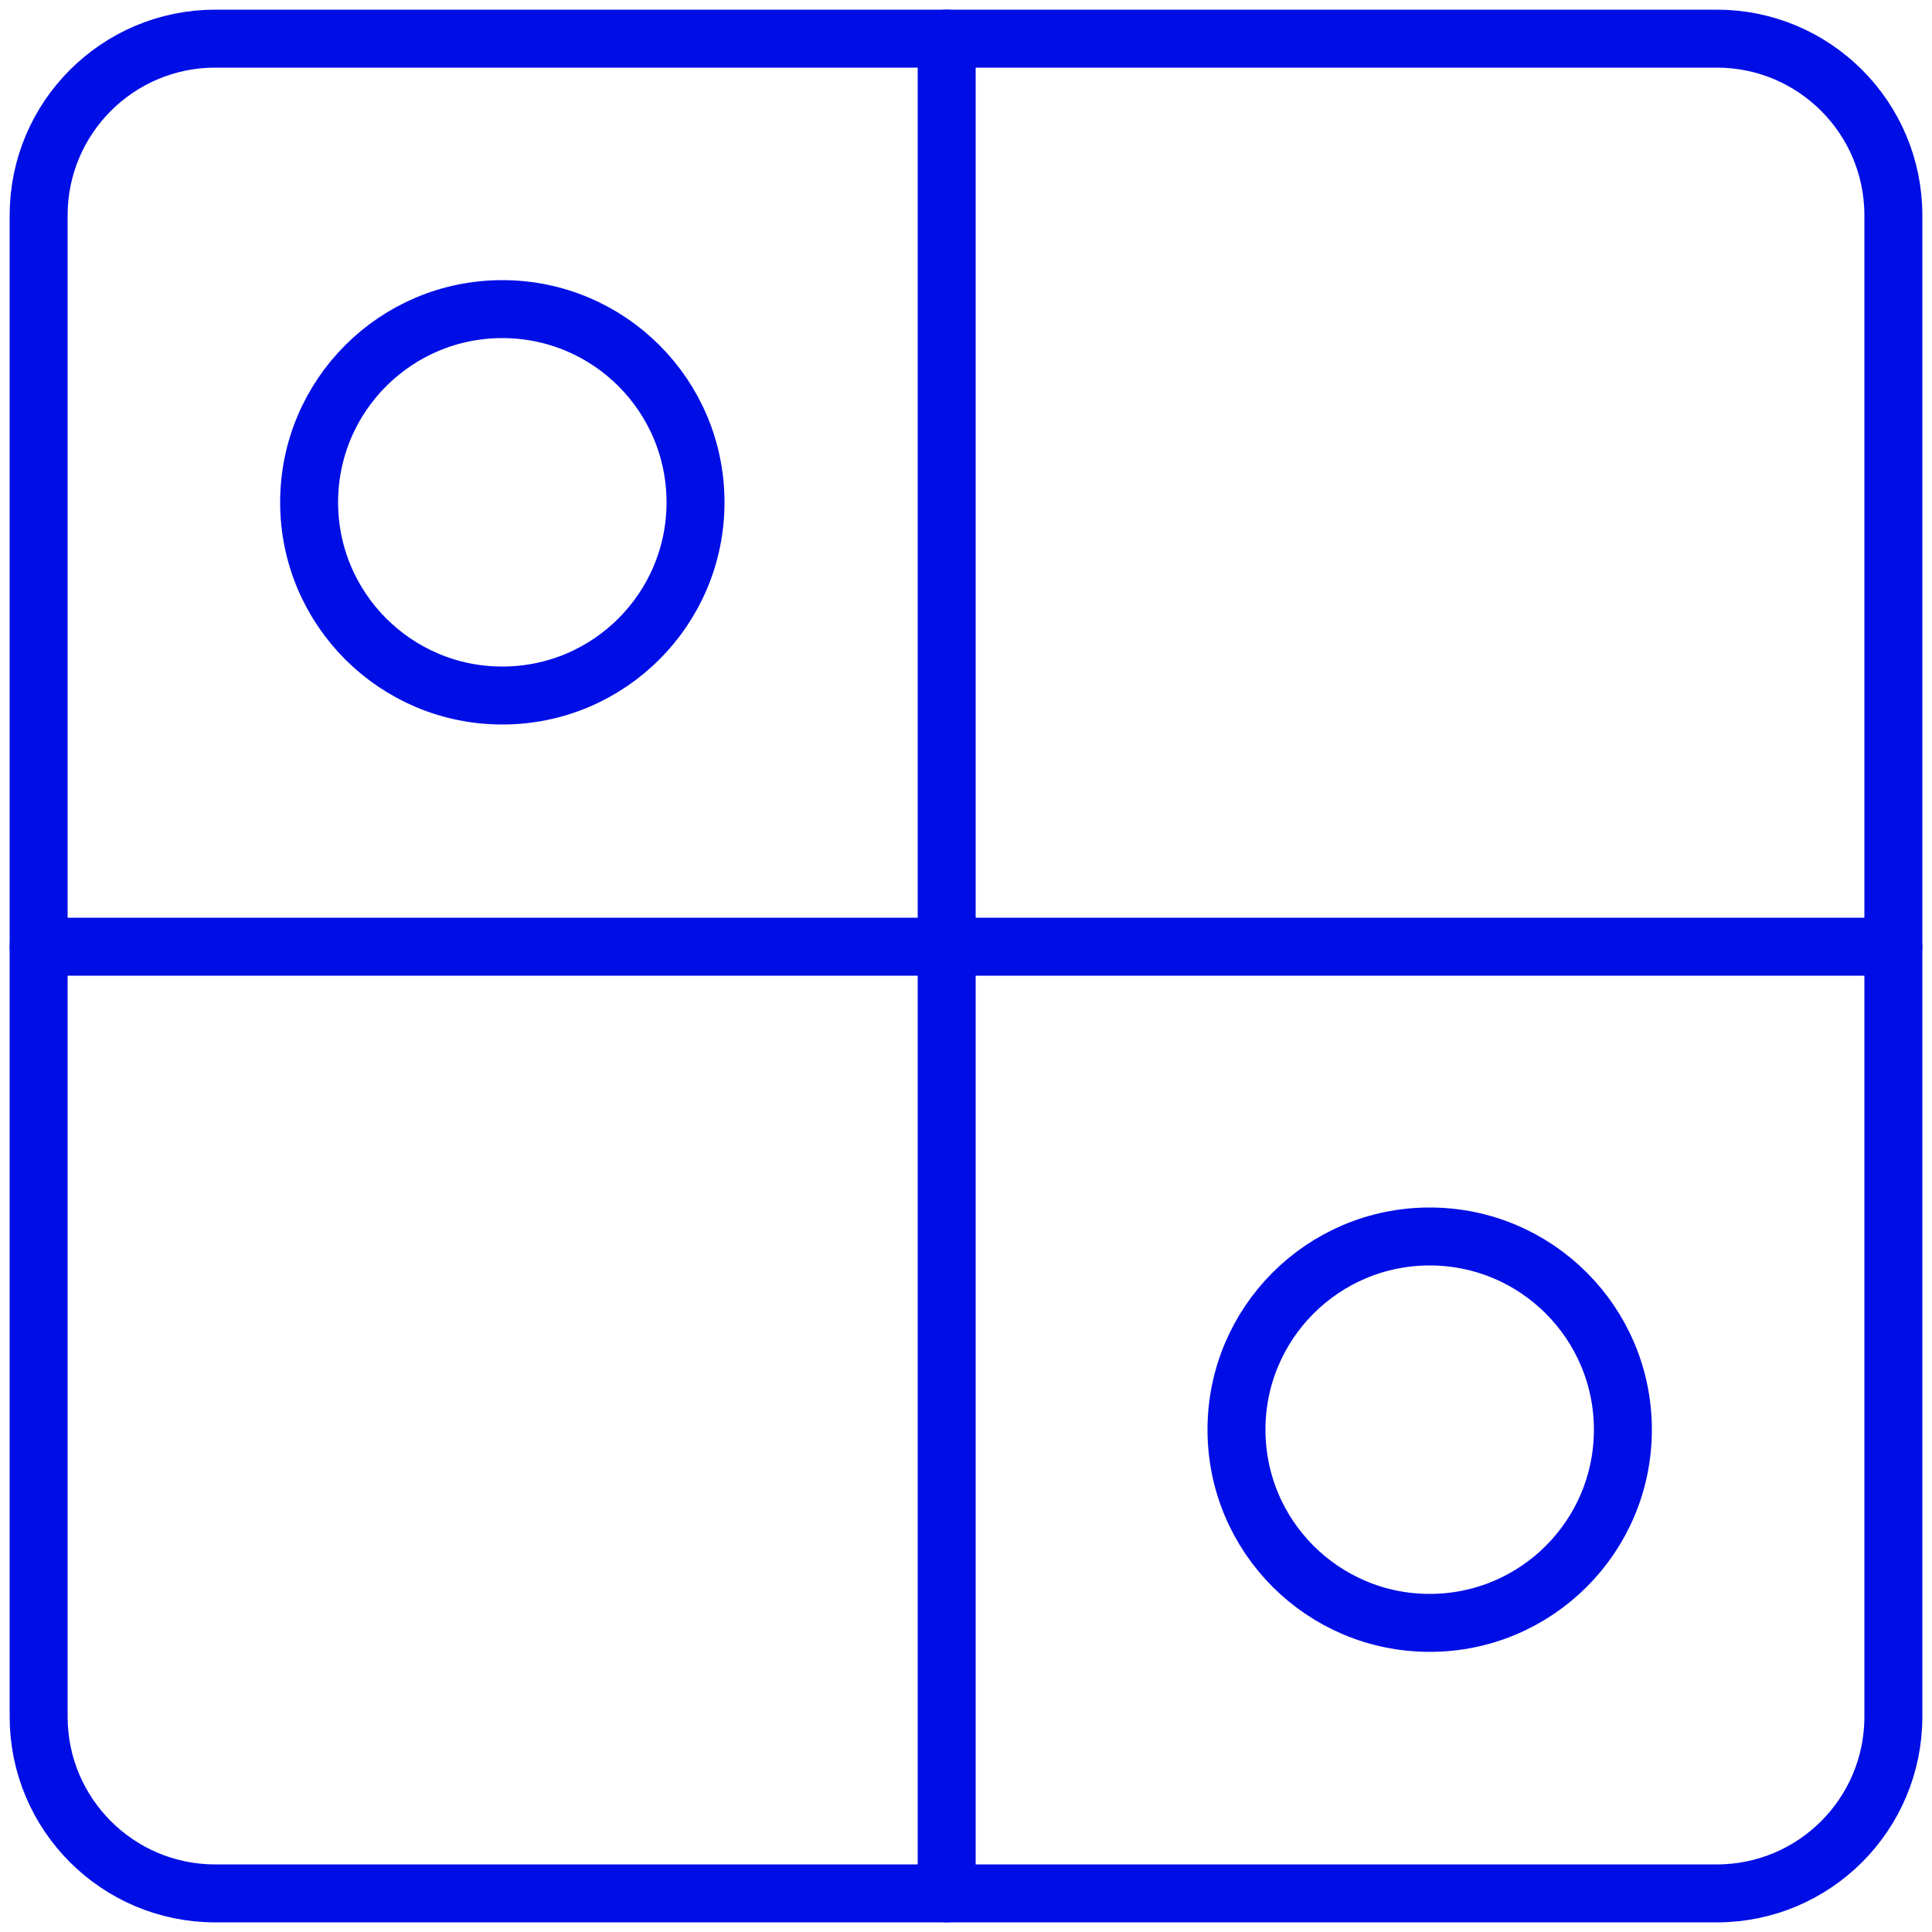
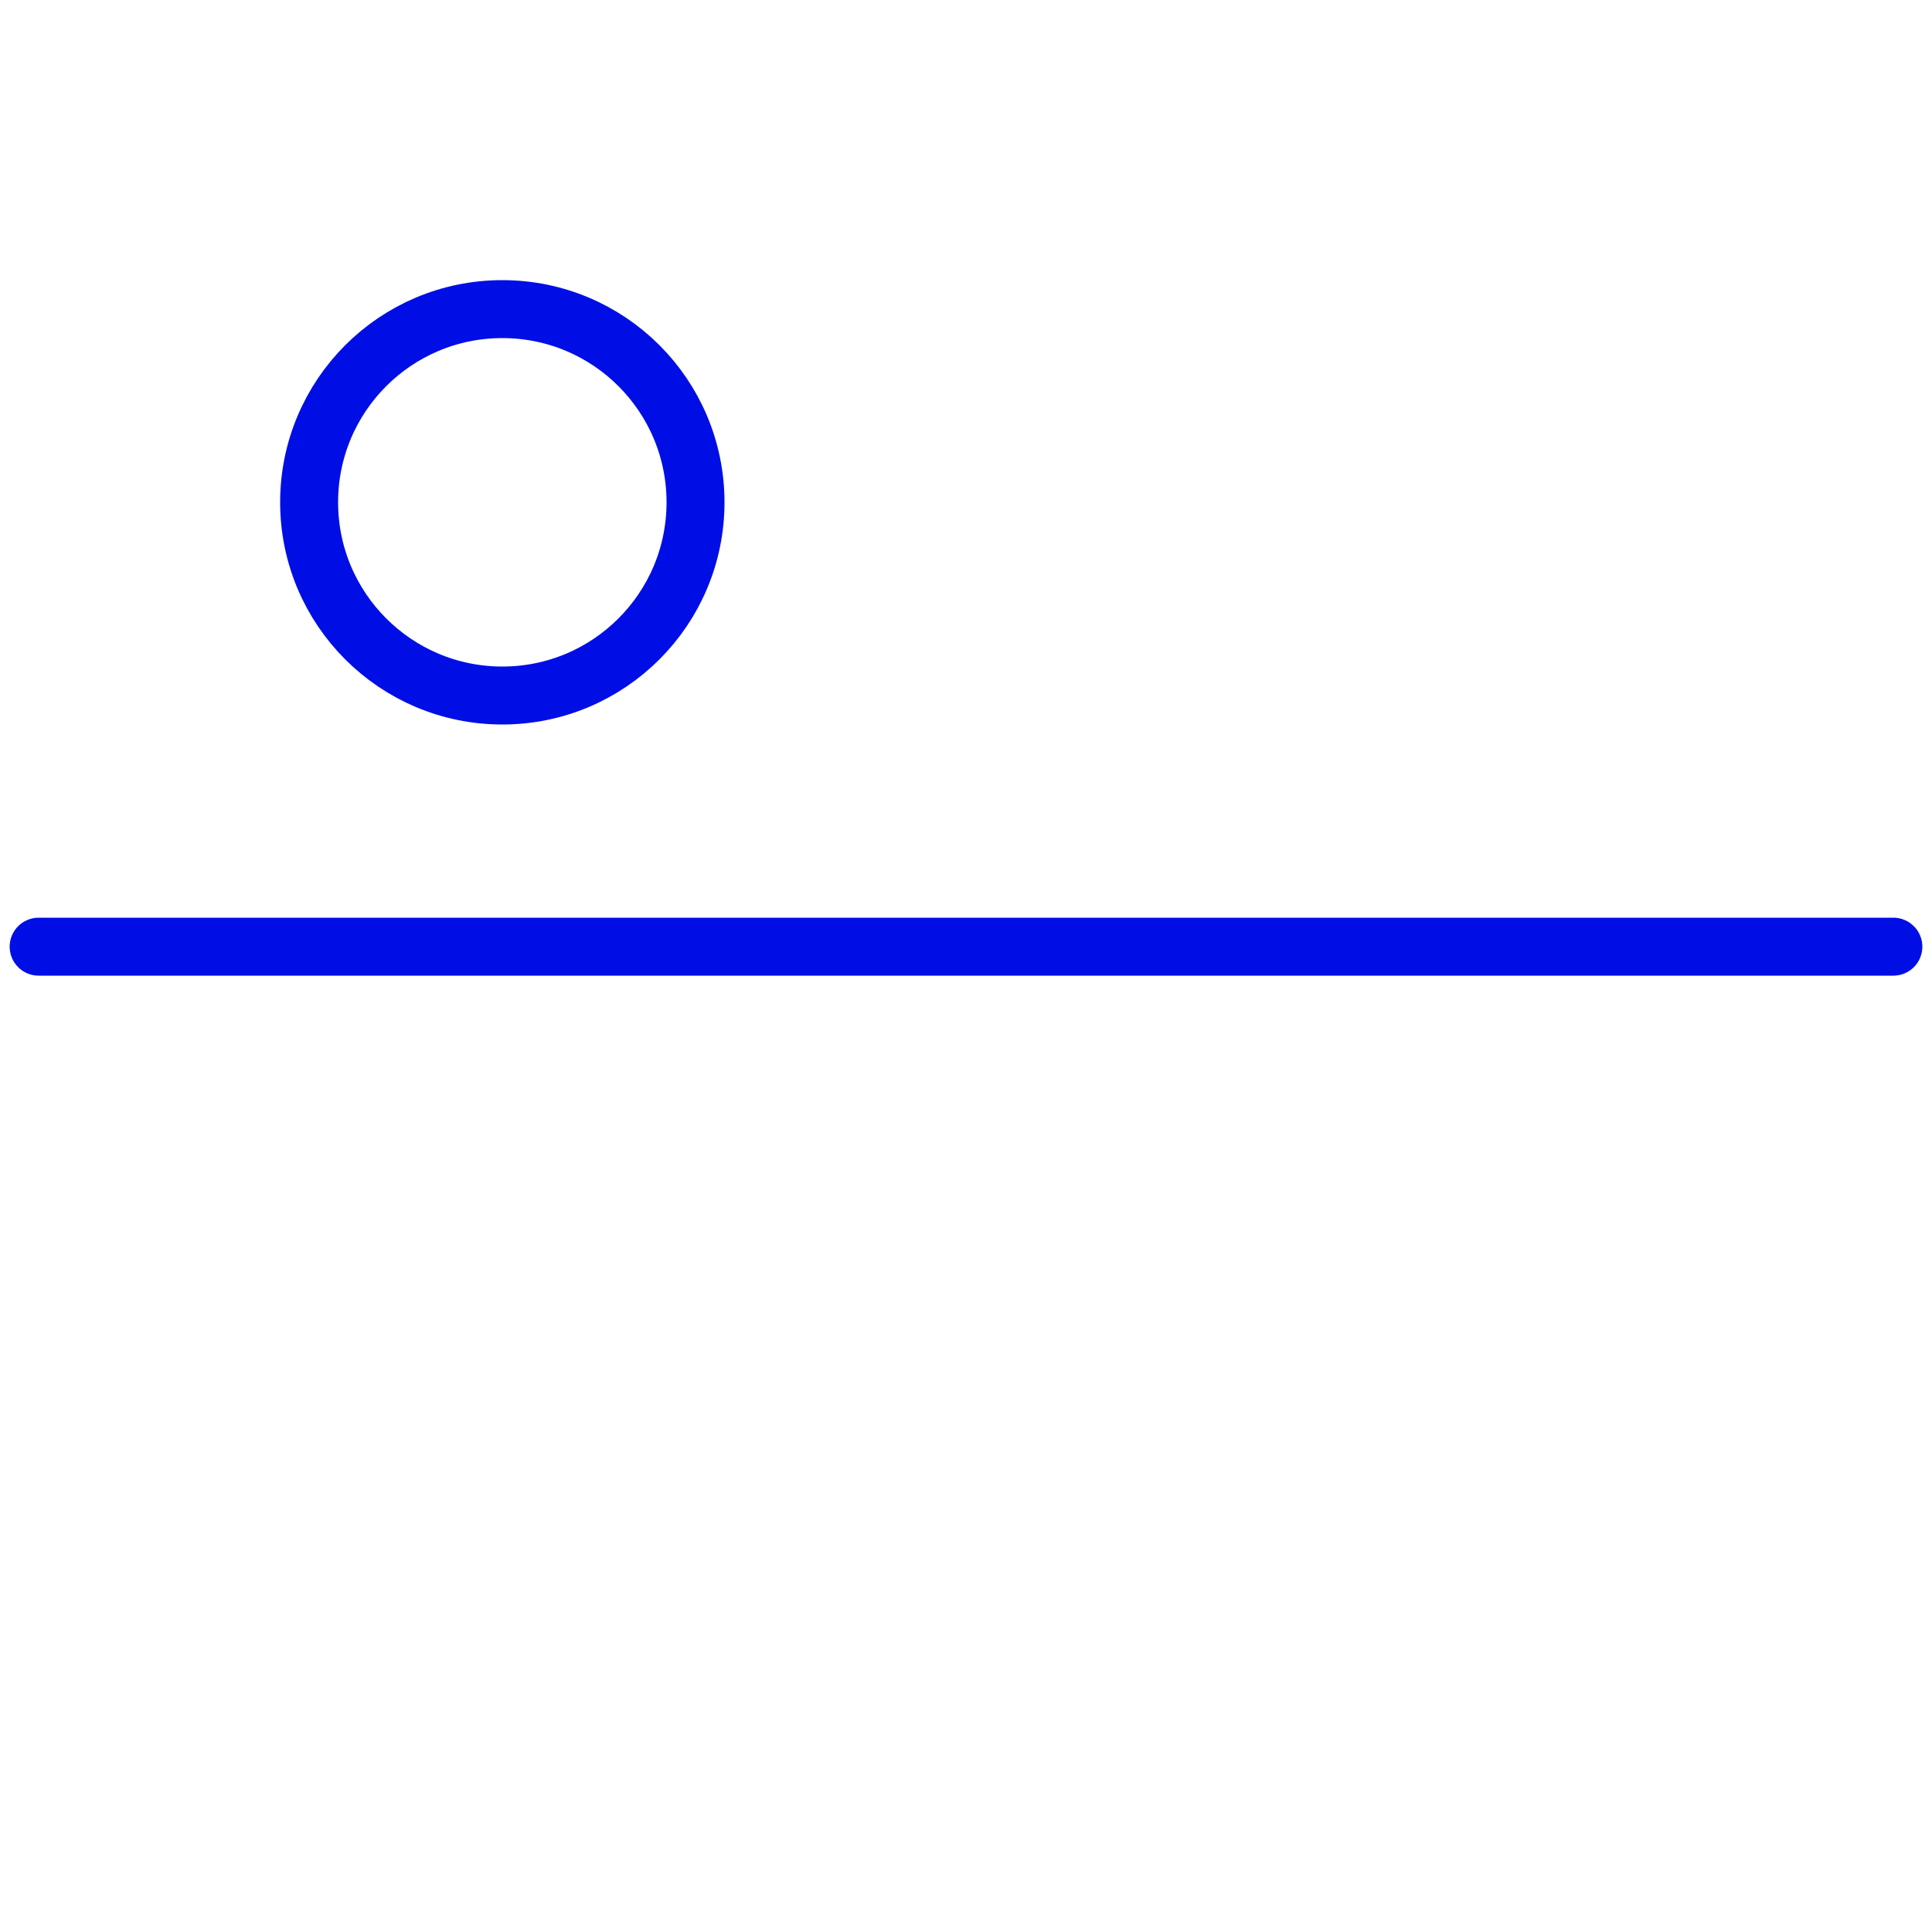
<svg xmlns="http://www.w3.org/2000/svg" height="50" viewBox="0 0 50 50" width="50">
  <g fill="none" stroke="#000ee6" stroke-linecap="round" stroke-linejoin="round" stroke-width="1.5" transform="translate(1 1)">
    <path d="m12 17c2.762 0 5-2.239 5-5 0-2.763-2.238-5-5-5-2.761 0-5 2.237-5 5 0 2.761 2.239 5 5 5z" />
-     <path d="m36 41c2.762 0 5-2.237 5-5 0-2.761-2.238-5-5-5-2.761 0-5 2.239-5 5 0 2.763 2.239 5 5 5z" />
-     <path d="m0 4.572c0-2.524 2.047-4.572 4.572-4.572h38.857c2.525 0 4.571 2.047 4.571 4.572v38.857c0 2.526-2.046 4.572-4.571 4.572h-38.857c-2.525 0-4.572-2.046-4.572-4.572z" />
-     <path d="m23.5 0v48" />
    <path d="m0 23.5h48" />
  </g>
</svg>